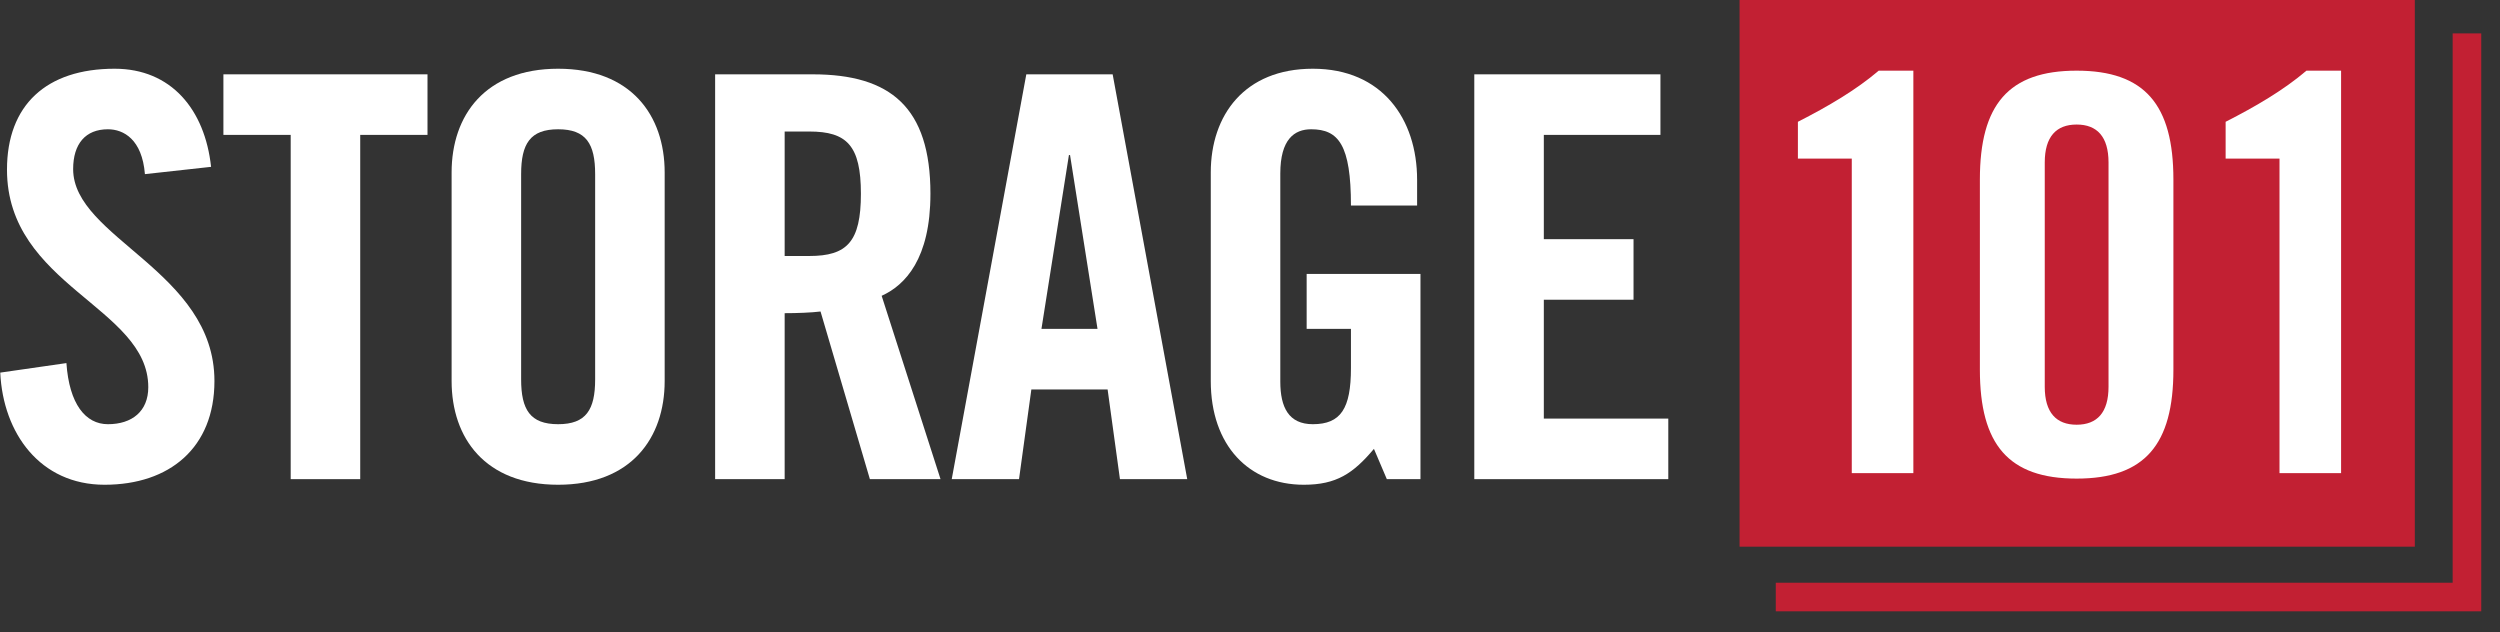
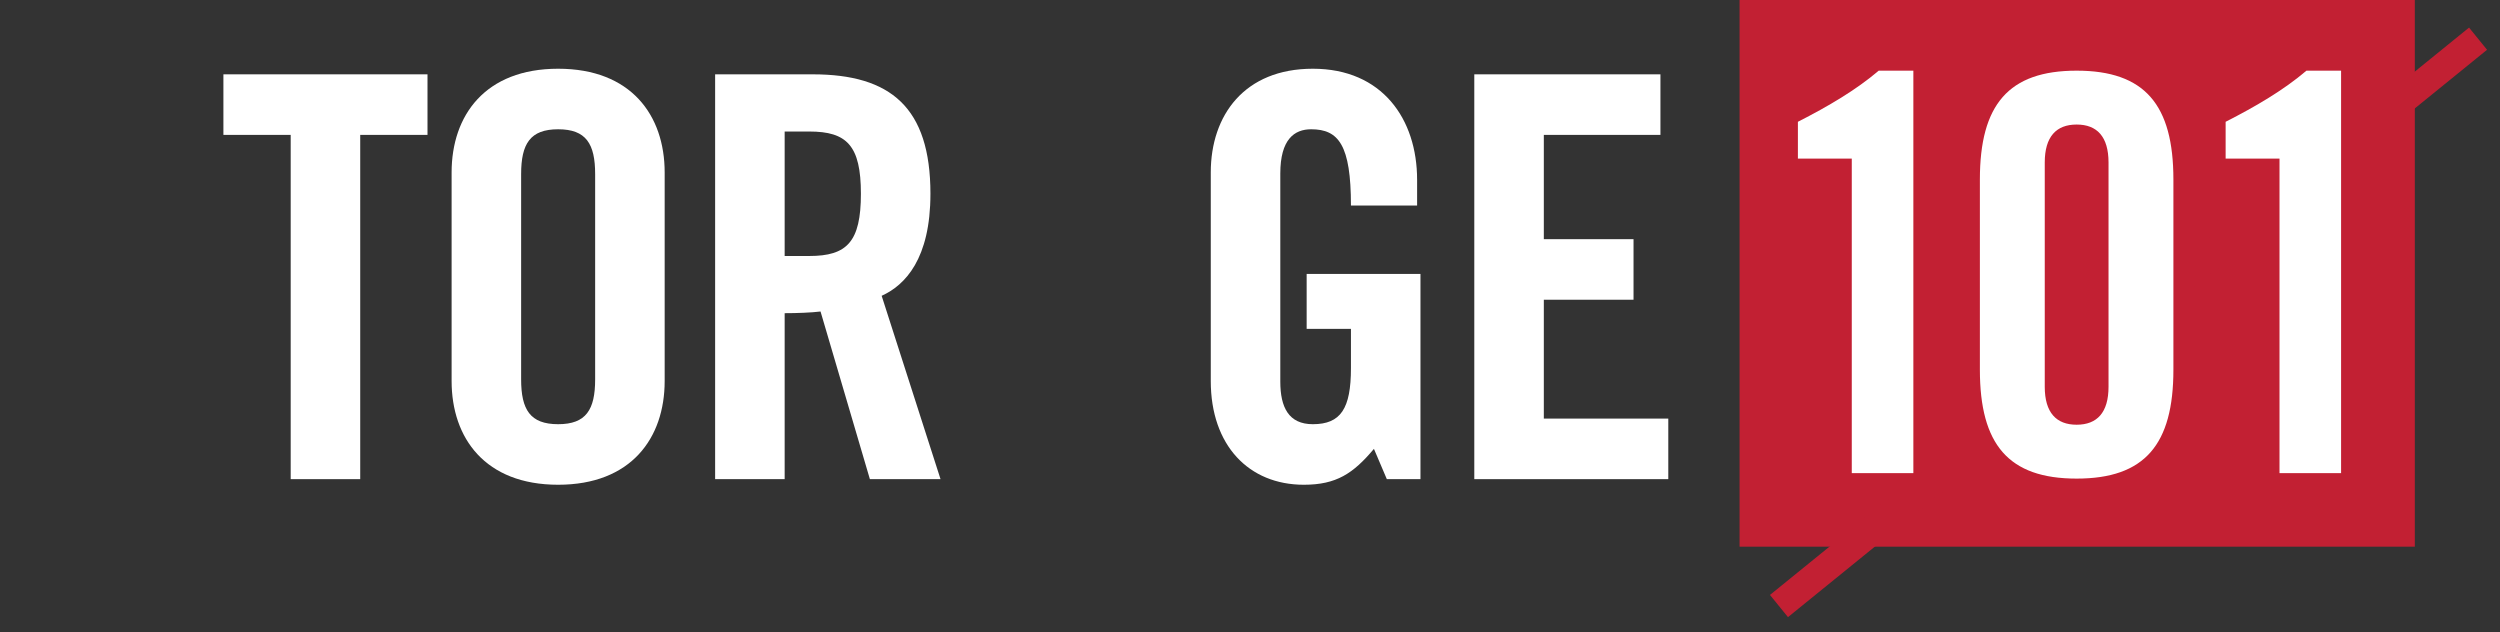
<svg xmlns="http://www.w3.org/2000/svg" width="100%" height="100%" viewBox="0 0 344 87" version="1.1" xml:space="preserve" style="fill-rule:evenodd;clip-rule:evenodd;stroke-linecap:square;stroke-miterlimit:1.5;">
  <rect x="0" y="0" width="344" height="87" fill="#333333" stroke="none" />
  <g transform="matrix(1,0,0,1,-297.059,-1973.8)">
    <g transform="matrix(0.095,0,0,0.105,380.35,1724.17)">
      <rect x="1642.87" y="2374.6" width="978.052" height="719.234" style="fill:rgb(194,32,51);" />
    </g>
    <g transform="matrix(0.236,0,0,0.236,266.47,1061.65)">
-       <path d="M1567.97,3892.85L1567.97,4213.14L1173.32,4213.14" style="fill:none;stroke:rgb(194,32,51);stroke-width:16.67px;" />
+       <path d="M1567.97,3892.85L1173.32,4213.14" style="fill:none;stroke:rgb(194,32,51);stroke-width:16.67px;" />
    </g>
    <g transform="matrix(1.513,0,0,1.513,-1191.43,-1483.94)">
      <path d="M1152.21,2328.38L1157.81,2328.38L1157.81,2291.78L1154.66,2291.78C1152.61,2293.53 1150.06,2295.03 1147.31,2296.43L1147.31,2299.78L1152.21,2299.78L1152.21,2328.38Z" style="fill:white;fill-rule:nonzero;" />
      <path d="M1175.56,2320.53C1175.56,2322.88 1174.51,2323.98 1172.66,2323.98C1170.81,2323.98 1169.76,2322.88 1169.76,2320.53L1169.76,2300.13C1169.76,2297.78 1170.81,2296.68 1172.66,2296.68C1174.51,2296.68 1175.56,2297.78 1175.56,2300.13L1175.56,2320.53ZM1163.86,2318.98C1163.86,2325.78 1166.46,2328.88 1172.66,2328.88C1178.86,2328.88 1181.46,2325.78 1181.46,2318.98L1181.46,2301.68C1181.46,2294.88 1178.86,2291.78 1172.66,2291.78C1166.46,2291.78 1163.86,2294.88 1163.86,2301.68L1163.86,2318.98Z" style="fill:white;fill-rule:nonzero;" />
      <path d="M1191.11,2328.38L1196.71,2328.38L1196.71,2291.78L1193.56,2291.78C1191.51,2293.53 1188.96,2295.03 1186.21,2296.43L1186.21,2299.78L1191.11,2299.78L1191.11,2328.38Z" style="fill:white;fill-rule:nonzero;" />
    </g>
    <g transform="matrix(1.543,0,0,1.543,-1469.27,-1552.96)">
-       <path d="M1163.56,2300.53C1163.01,2295.43 1160.01,2291.78 1154.96,2291.78C1148.86,2291.78 1145.36,2295.03 1145.36,2300.78C1145.36,2311.13 1157.96,2313.03 1157.96,2320.18C1157.96,2322.33 1156.51,2323.48 1154.36,2323.48C1152.36,2323.48 1150.91,2321.68 1150.66,2318.03L1144.76,2318.88C1145.01,2324.28 1148.31,2328.88 1154.06,2328.88C1159.86,2328.88 1163.86,2325.58 1163.86,2319.63C1163.86,2309.83 1151.26,2306.88 1151.26,2300.73C1151.26,2298.48 1152.36,2297.18 1154.36,2297.18C1155.76,2297.18 1157.41,2298.08 1157.66,2301.18L1163.56,2300.53Z" style="fill:white;fill-rule:nonzero;" />
      <path d="M1170.66,2328.38L1176.86,2328.38L1176.86,2297.68L1182.86,2297.68L1182.86,2292.28L1164.66,2292.28L1164.66,2297.68L1170.66,2297.68L1170.66,2328.38Z" style="fill:white;fill-rule:nonzero;" />
      <path d="M1185.01,2319.63C1185.01,2324.73 1188.01,2328.88 1194.51,2328.88C1201.01,2328.88 1204.01,2324.73 1204.01,2319.63L1204.01,2301.03C1204.01,2295.93 1201.01,2291.78 1194.51,2291.78C1188.01,2291.78 1185.01,2295.93 1185.01,2301.03L1185.01,2319.63ZM1191.21,2301.18C1191.21,2298.48 1192.01,2297.18 1194.51,2297.18C1197.01,2297.18 1197.81,2298.48 1197.81,2301.18L1197.81,2319.48C1197.81,2322.18 1197.01,2323.48 1194.51,2323.48C1192.01,2323.48 1191.21,2322.18 1191.21,2319.48L1191.21,2301.18Z" style="fill:white;fill-rule:nonzero;" />
      <path d="M1214.71,2297.38L1216.91,2297.38C1220.26,2297.38 1221.51,2298.63 1221.51,2302.93C1221.51,2307.23 1220.26,2308.48 1216.91,2308.48L1214.71,2308.48L1214.71,2297.38ZM1214.71,2313.58C1215.81,2313.58 1217.11,2313.53 1217.91,2313.43L1222.31,2328.38L1228.61,2328.38L1223.36,2312.03C1225.46,2311.08 1227.71,2308.73 1227.71,2302.93C1227.71,2295.23 1224.16,2292.28 1217.21,2292.28L1208.51,2292.28L1208.51,2328.38L1214.71,2328.38L1214.71,2313.58Z" style="fill:white;fill-rule:nonzero;" />
-       <path d="M1240.06,2299.48L1240.16,2299.48L1242.61,2314.98L1237.61,2314.98L1240.06,2299.48ZM1236.71,2320.38L1243.51,2320.38L1244.61,2328.38L1250.61,2328.38L1243.96,2292.28L1236.26,2292.28L1229.61,2328.38L1235.61,2328.38L1236.71,2320.38Z" style="fill:white;fill-rule:nonzero;" />
      <path d="M1261.26,2314.98L1265.21,2314.98L1265.21,2318.48C1265.21,2322.08 1264.31,2323.48 1261.81,2323.48C1259.66,2323.48 1258.91,2321.98 1258.91,2319.68L1258.91,2301.13C1258.91,2298.08 1260.16,2297.18 1261.66,2297.18C1264.11,2297.18 1265.21,2298.58 1265.21,2303.98L1271.11,2303.98L1271.11,2301.68C1271.11,2296.28 1268.01,2291.78 1261.81,2291.78C1255.71,2291.78 1252.71,2295.93 1252.71,2301.03L1252.71,2319.63C1252.71,2325.38 1256.11,2328.88 1261.01,2328.88C1263.91,2328.88 1265.41,2327.88 1267.26,2325.68L1268.41,2328.38L1271.41,2328.38L1271.41,2310.08L1261.26,2310.08L1261.26,2314.98Z" style="fill:white;fill-rule:nonzero;" />
      <path d="M1293.51,2328.38L1293.51,2322.98L1282.41,2322.98L1282.41,2312.38L1290.41,2312.38L1290.41,2306.98L1282.41,2306.98L1282.41,2297.68L1292.81,2297.68L1292.81,2292.28L1276.21,2292.28L1276.21,2328.38L1293.51,2328.38Z" style="fill:white;fill-rule:nonzero;" />
    </g>
  </g>
</svg>